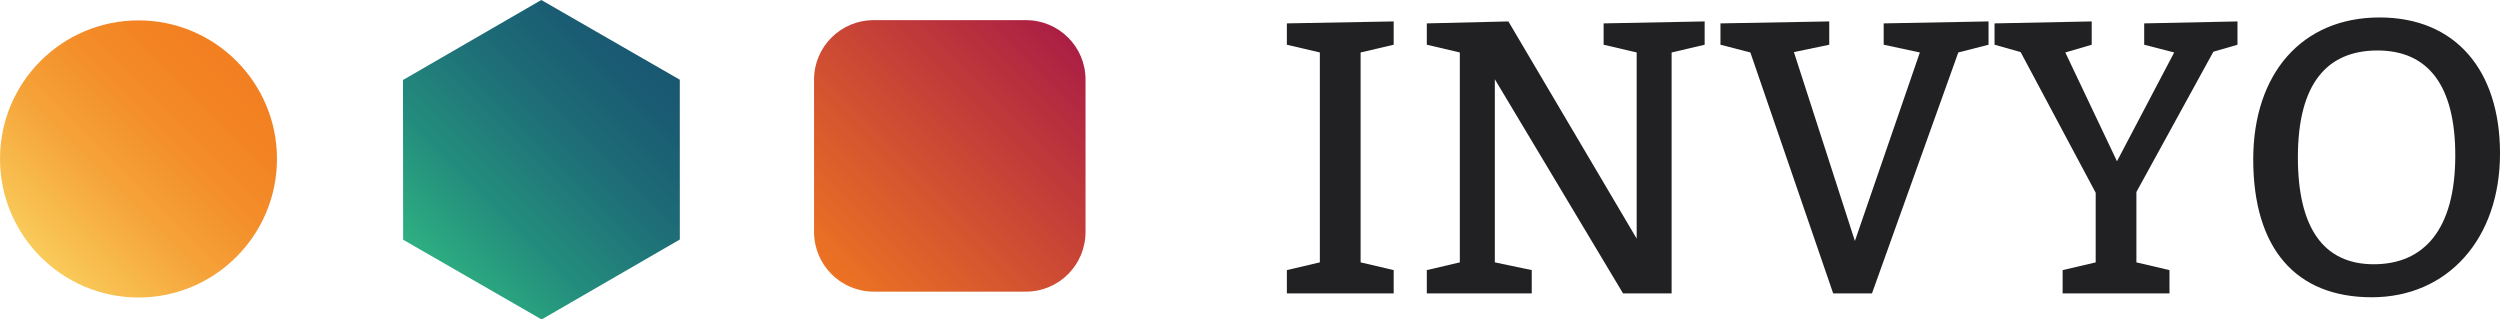
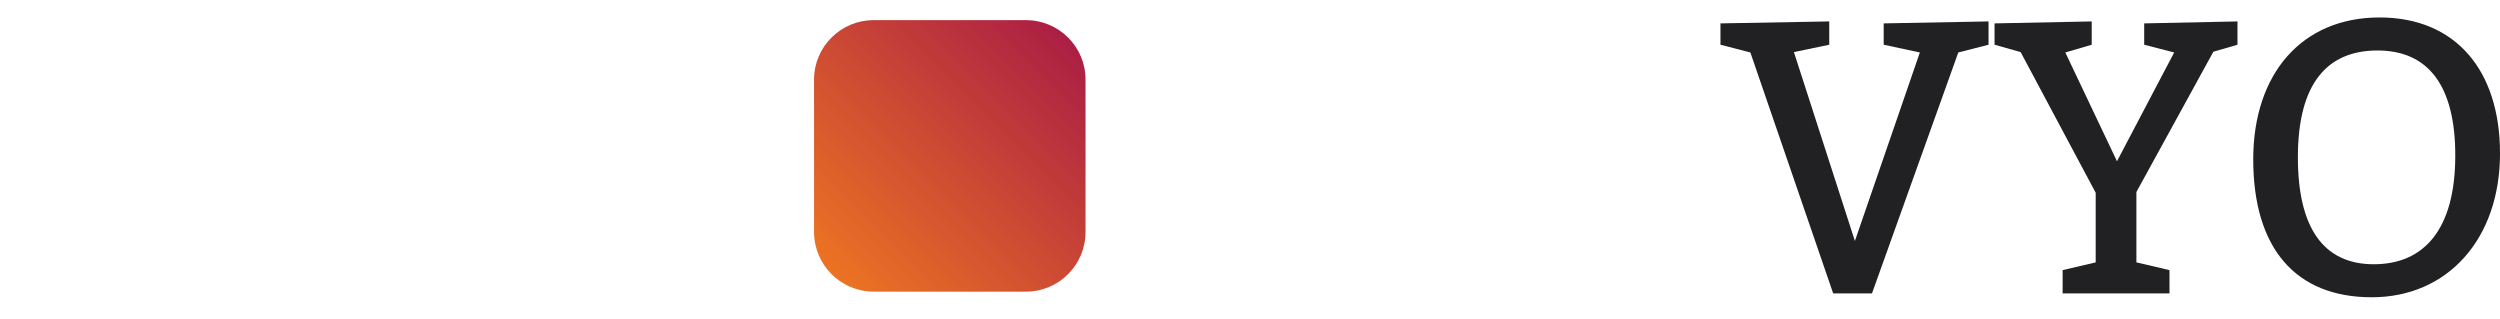
<svg xmlns="http://www.w3.org/2000/svg" width="162.05px" height="20.707px" enable-background="new 0 0 162.049 20.707" version="1.1" viewBox="0 0 162.049 20.707" xml:space="preserve">
  <linearGradient id="c" x1="15.324" x2="2.628" y1="3.952" y2="16.648" gradientUnits="userSpaceOnUse">
    <stop stop-color="#F27F21" offset=".001" />
    <stop stop-color="#F38323" offset=".161" />
    <stop stop-color="#F48F2A" offset=".378" />
    <stop stop-color="#F5A339" offset=".626" />
    <stop stop-color="#F8BF50" offset=".897" />
    <stop stop-color="#F9CB5B" offset="1" />
  </linearGradient>
-   <path d="m8.98 19.284c-4.962 0-8.98-4.03-8.98-8.987 0-4.958 4.019-8.975 8.98-8.975 4.949 0 8.973 4.017 8.973 8.975 0 4.956-4.023 8.987-8.973 8.987z" fill="url(#c)" />
  <linearGradient id="b" x1="69.234" x2="53.898" y1="2.434" y2="17.77" gradientUnits="userSpaceOnUse">
    <stop stop-color="#AB1E45" offset="0" />
    <stop stop-color="#AC1F44" offset=".01" />
    <stop stop-color="#EC7323" offset="1" />
  </linearGradient>
  <path d="m70.364 15.033c0 2.139-1.727 3.871-3.864 3.871h-9.869c-2.134 0-3.865-1.732-3.865-3.871v-9.875c0-2.128 1.731-3.853 3.865-3.853h9.869c2.138 0 3.864 1.725 3.864 3.853v9.875z" fill="url(#b)" />
  <linearGradient id="a" x1="42.173" x2="28.021" y1="3.276" y2="17.429" gradientUnits="userSpaceOnUse">
    <stop stop-color="#195771" offset="0" />
    <stop stop-color="#1A5D73" offset=".139" />
    <stop stop-color="#1E6E77" offset=".386" />
    <stop stop-color="#238D7D" offset=".713" />
    <stop stop-color="#2EB081" offset="1" />
  </linearGradient>
-   <polygon points="35.107 20.707 26.131 15.539 26.122 5.185 35.086 0 44.064 5.167 44.066 15.525" fill="url(#a)" />
  <g fill="#212123">
-     <path d="m83.414 17.508l2.138-0.502v-13.605l-2.138-0.501v-1.384l6.924-0.127v1.511l-2.144 0.501v13.605l2.144 0.502v1.511h-6.924v-1.511z" />
-     <path d="m99.287 17.508v1.511h-6.802v-1.511l2.14-0.502v-13.605l-2.14-0.501v-1.384l5.288-0.127 8.316 14.078v-12.066l-2.143-0.501v-1.384l6.549-0.127v1.511l-2.141 0.501v15.618h-3.148l-8.311-13.881v11.869l2.392 0.501z" />
    <path d="m111.52 1.516l7.051-0.127v1.511l-2.29 0.477 3.953 12.243 4.21-12.218-2.344-0.503v-1.383l6.797-0.127v1.511l-1.961 0.501-5.595 15.618h-2.515l-5.368-15.618-1.938-0.501v-1.384z" />
    <path d="m135.84 12.49l-4.863-9.114-1.691-0.477v-1.383l6.298-0.127v1.511l-1.711 0.501 3.349 7.051 3.707-7.051-1.943-0.501v-1.384l6.047-0.127v1.511l-1.562 0.452-4.99 9.093v4.562l2.144 0.502v1.511h-6.926v-1.511l2.143-0.502v-4.517z" />
    <path d="m162.05 9.951c0 5.539-3.4 9.318-8.313 9.318-4.911 0-7.683-3.145-7.683-8.94 0-5.546 3.148-9.197 8.187-9.197 4.91 0 7.809 3.4 7.809 8.819zm-13.102 0.25c0 4.537 1.642 6.928 4.916 6.928 3.271 0 5.287-2.268 5.287-7.05 0-4.537-1.76-6.806-5.036-6.806-3.274-1e-3 -5.167 2.14-5.167 6.928z" />
  </g>
</svg>